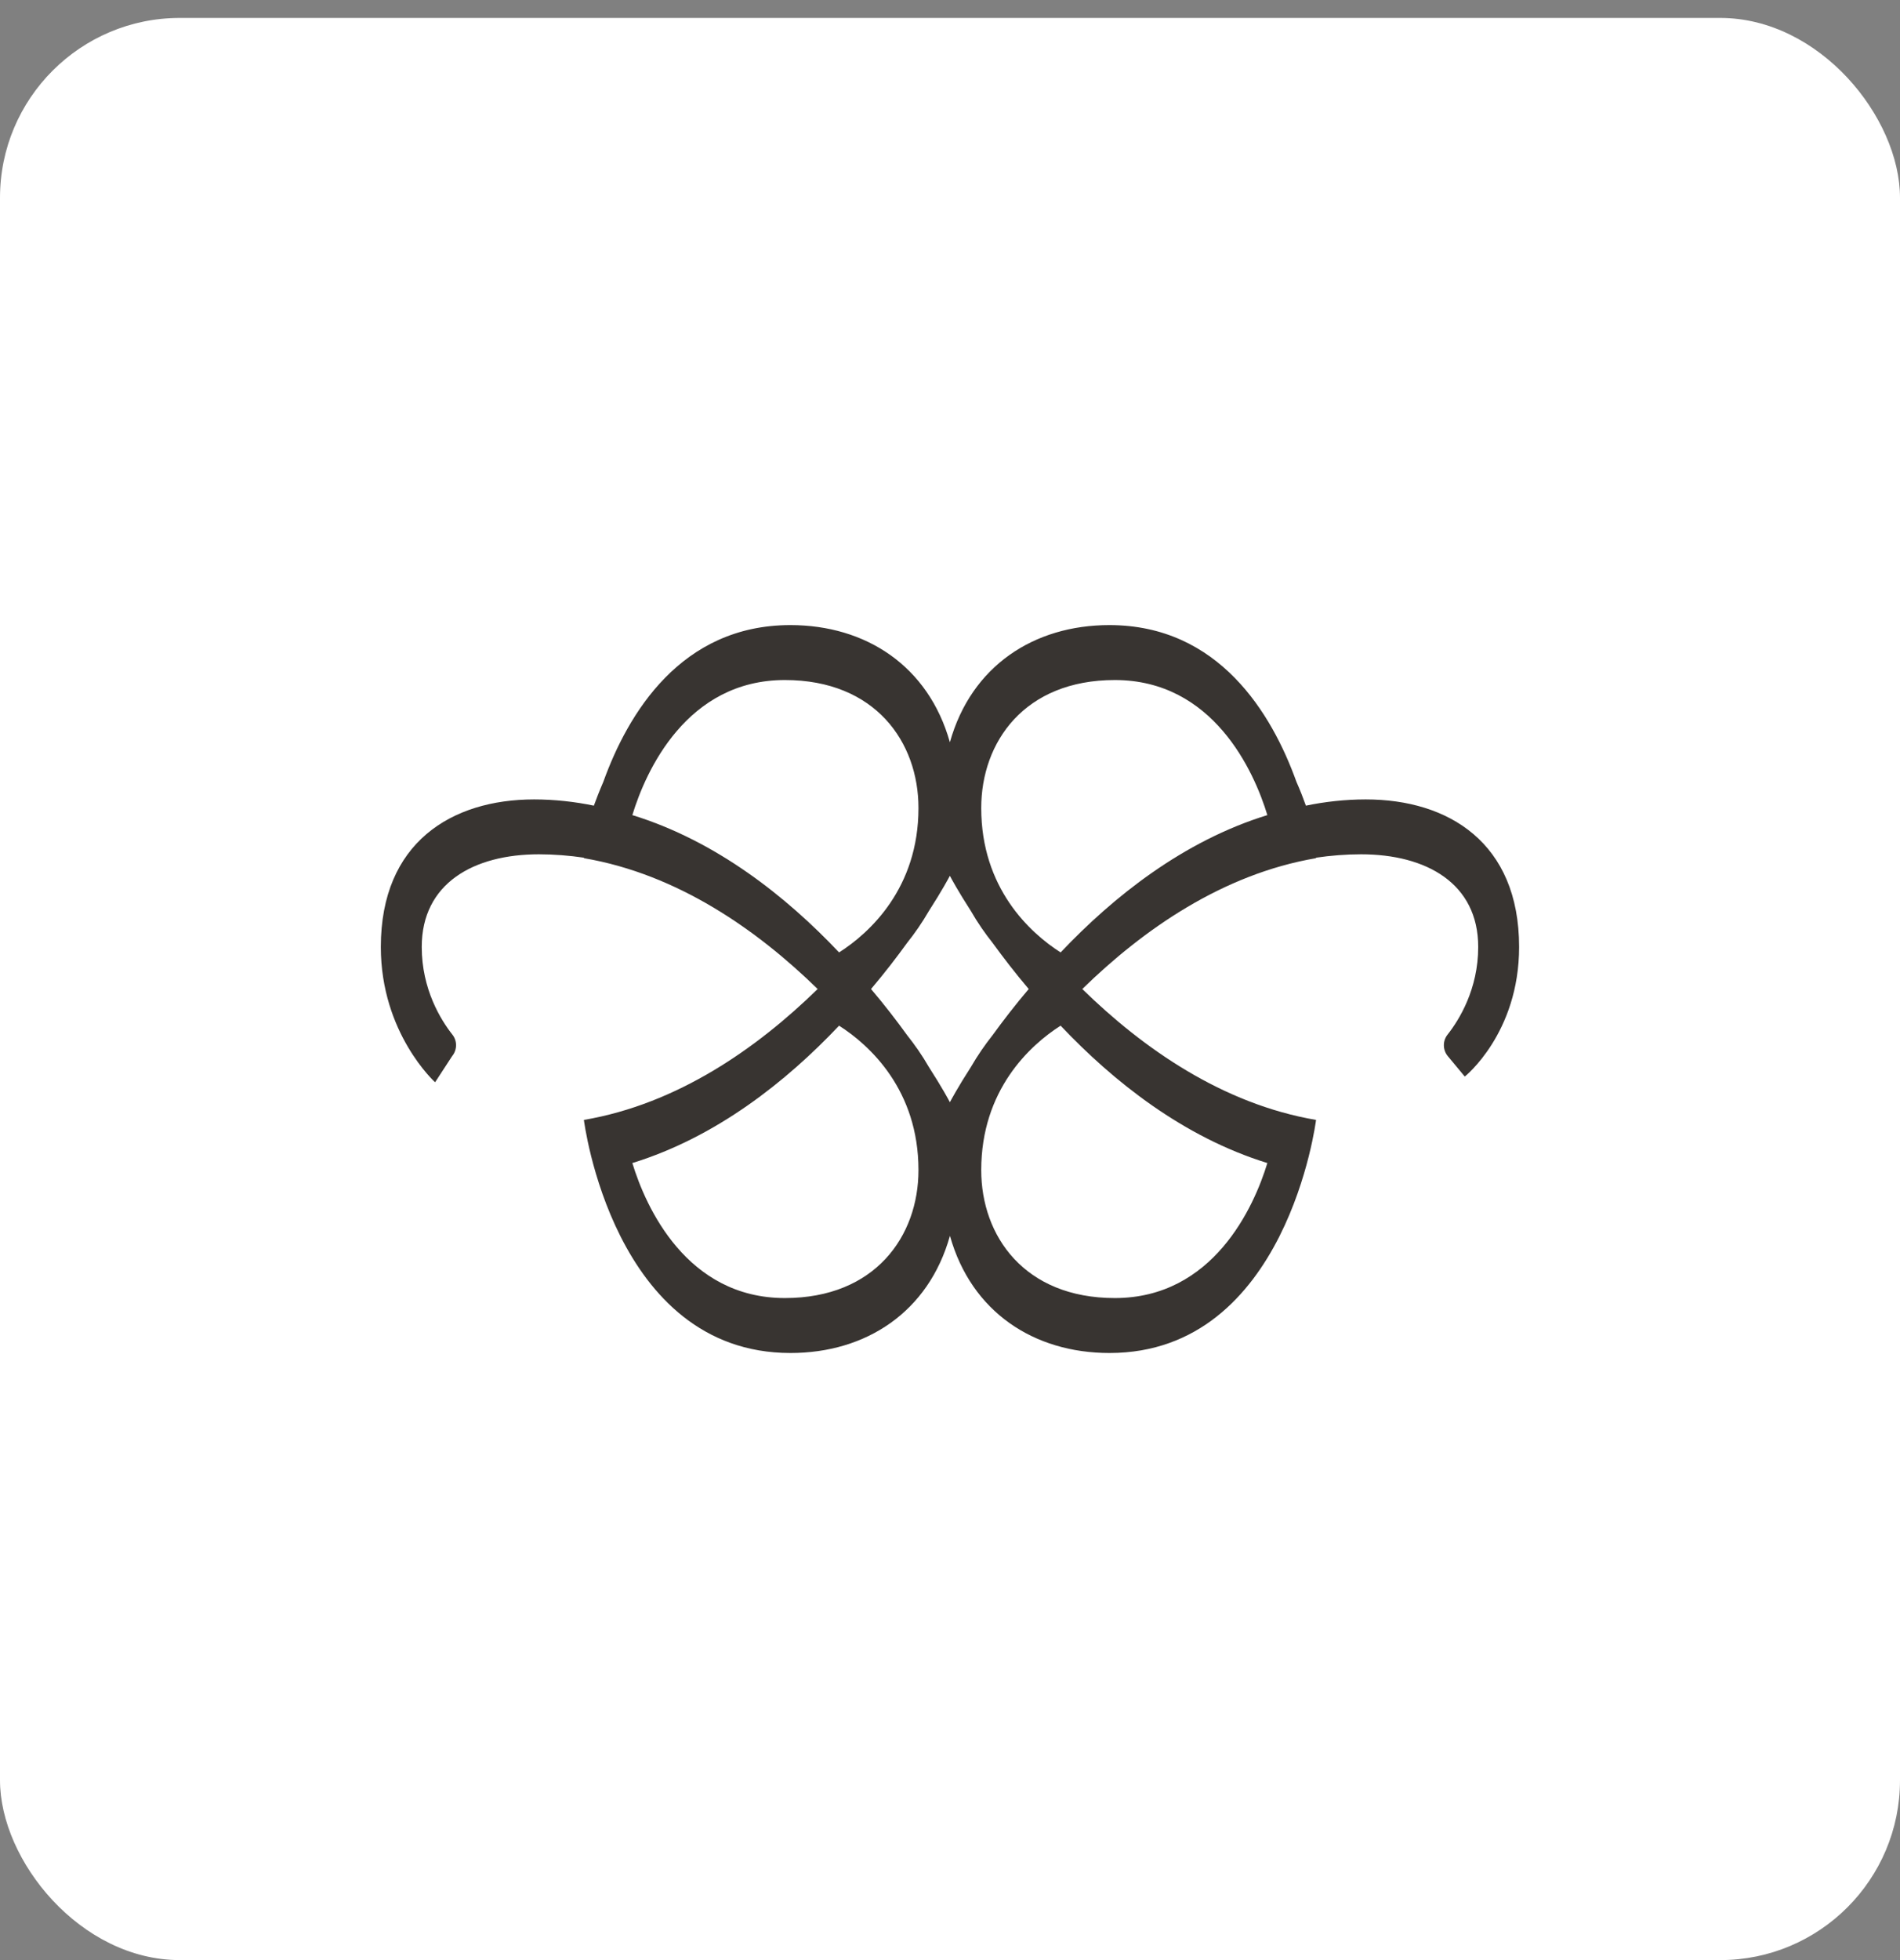
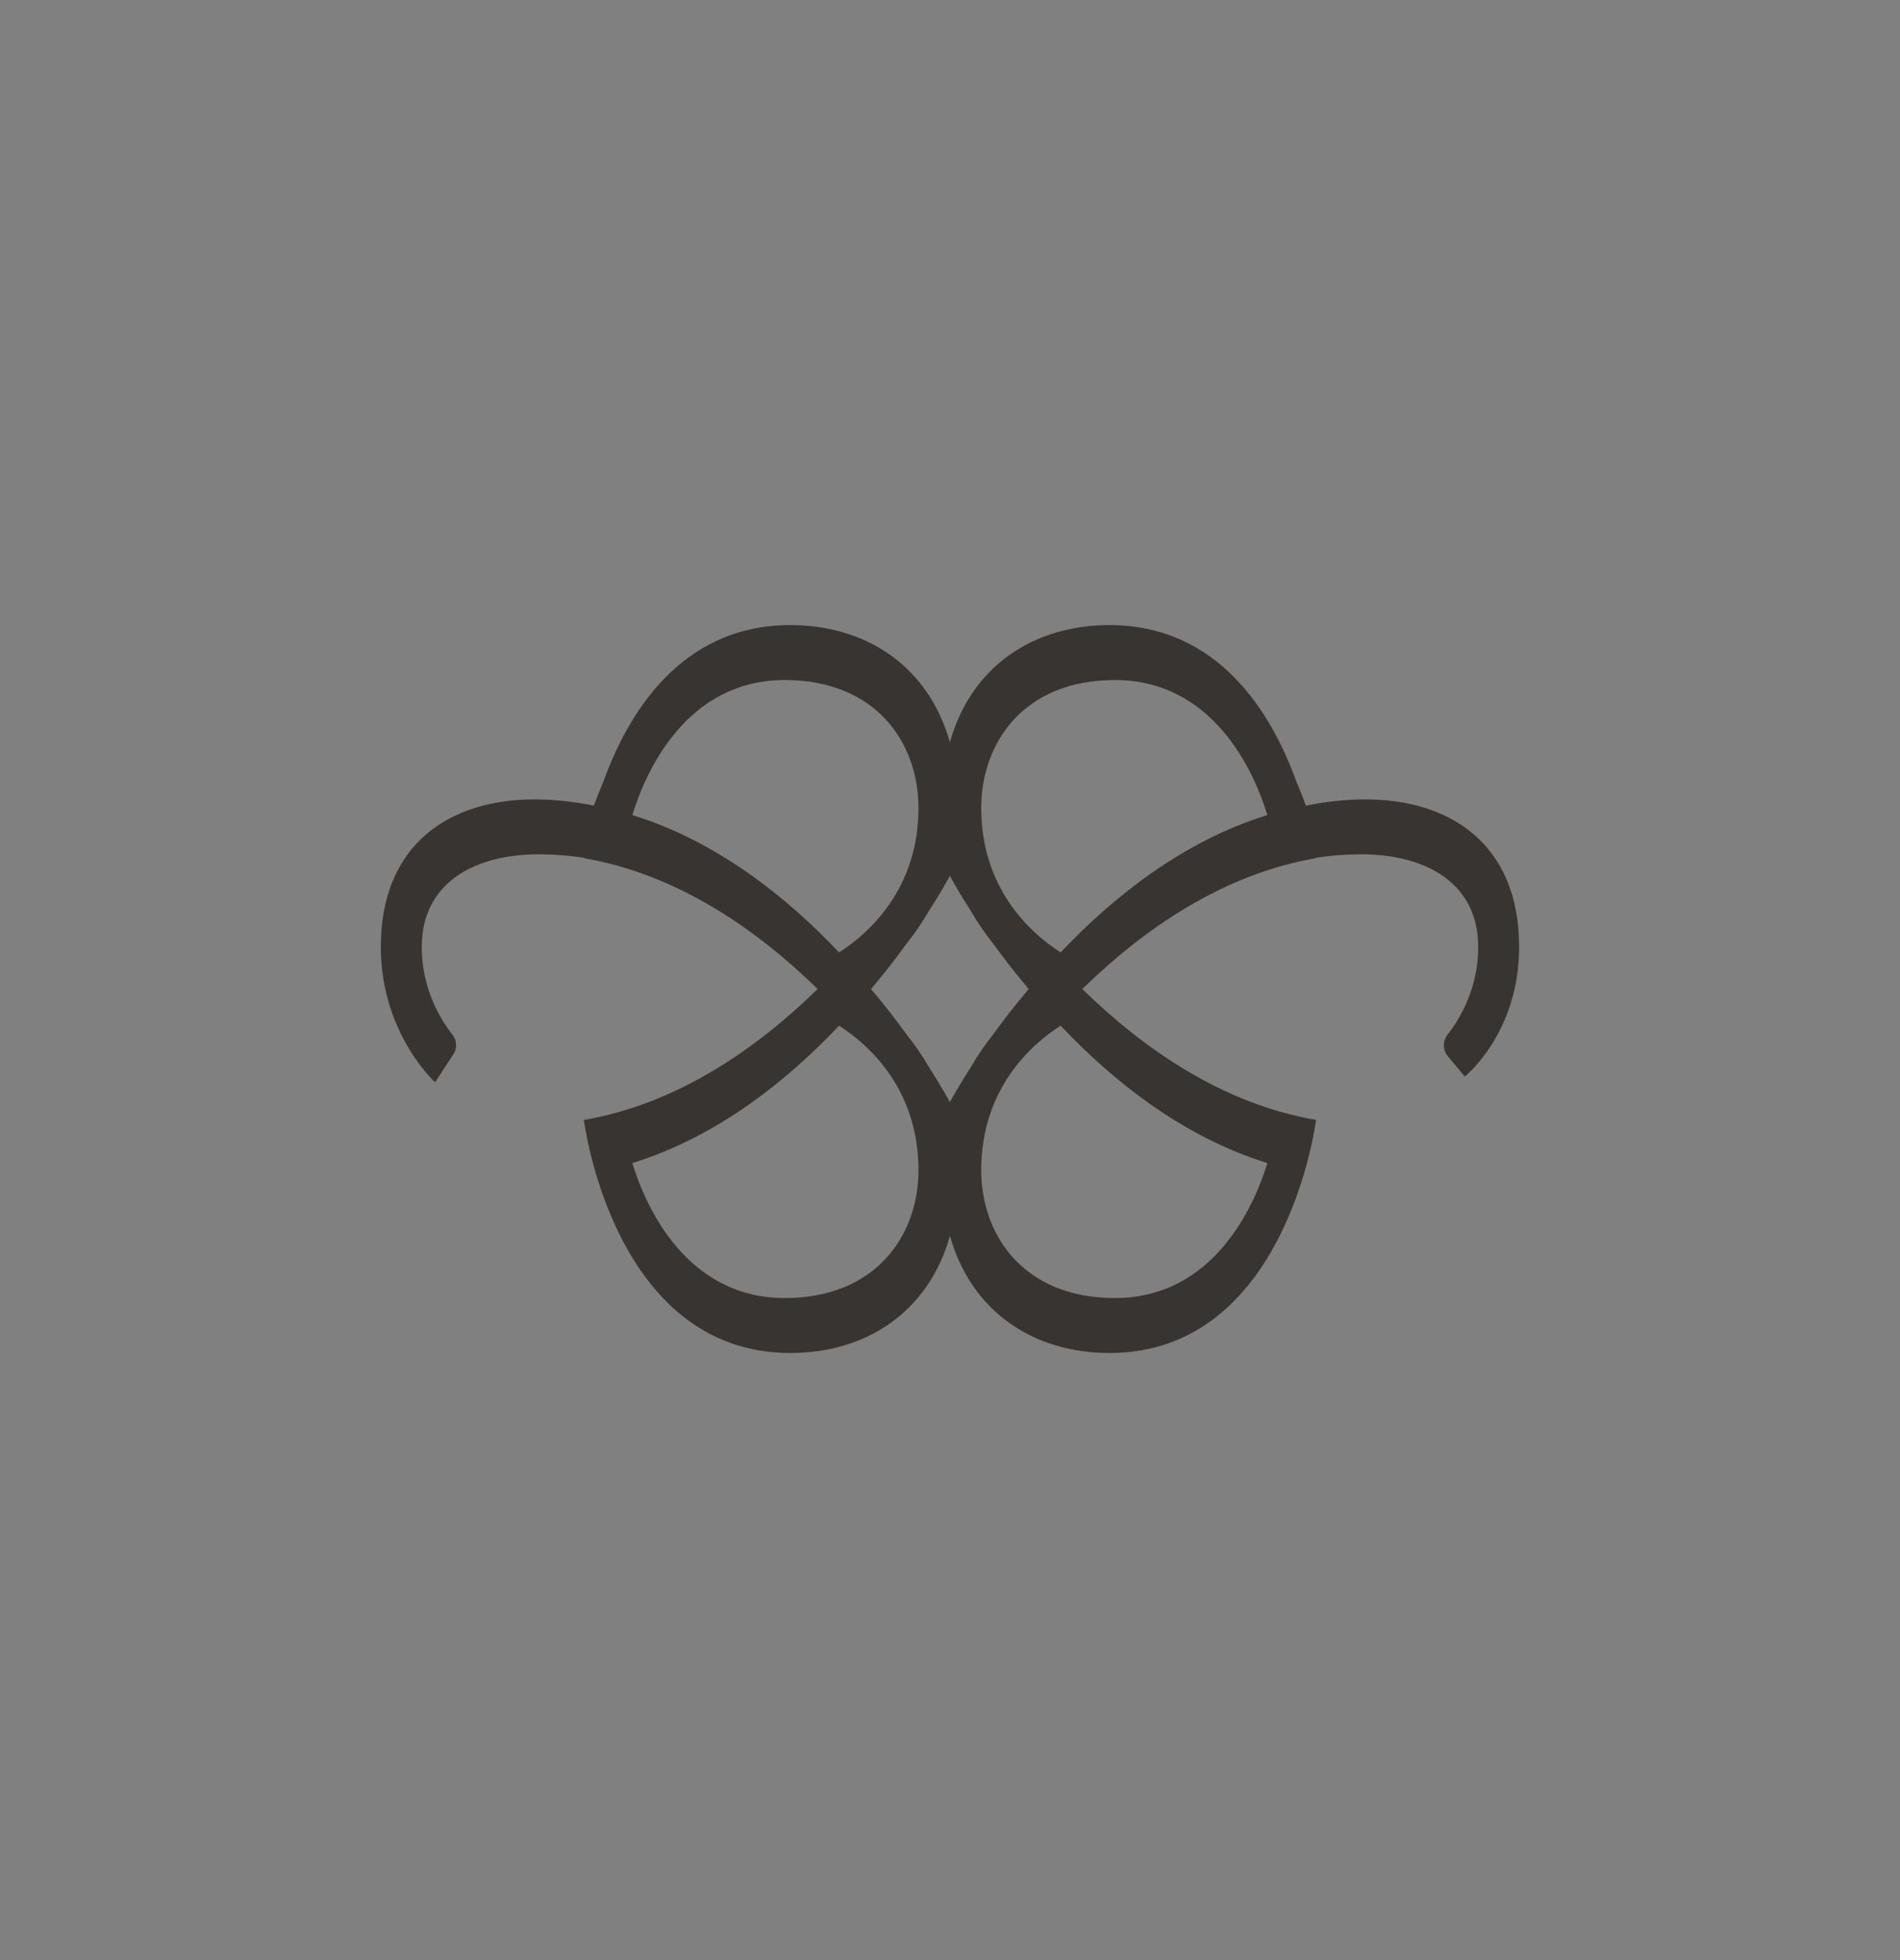
<svg xmlns="http://www.w3.org/2000/svg" width="32" height="33" viewBox="0 0 32 33" fill="none">
  <rect x="0" y="0" width="32" height="33" fill="#808080" stroke="none" />
-   <rect y="0.302" width="32" height="32.698" rx="3.028" fill="white" />
  <path d="M18.776 21.854C17.254 21.854 16.526 20.81 16.526 19.7C16.526 18.351 17.346 17.598 17.863 17.268C18.75 18.206 19.929 19.144 21.345 19.581C21.12 20.321 20.431 21.854 18.776 21.854ZM13.219 21.854C11.564 21.854 10.875 20.321 10.65 19.581C12.066 19.144 13.245 18.206 14.132 17.268C14.649 17.598 15.469 18.351 15.469 19.7C15.469 20.81 14.741 21.854 13.219 21.854ZM15.469 13.604C15.469 14.952 14.649 15.705 14.132 16.035C13.245 15.097 12.066 14.159 10.65 13.723C10.875 12.982 11.564 11.449 13.219 11.449C14.741 11.449 15.469 12.493 15.469 13.604ZM16.718 17.427C16.592 17.586 16.467 17.765 16.352 17.964C16.132 18.305 16.012 18.531 15.998 18.557C15.985 18.531 15.864 18.305 15.644 17.964C15.53 17.765 15.404 17.587 15.277 17.427C15.104 17.188 14.902 16.924 14.67 16.651C14.902 16.378 15.104 16.114 15.277 15.875C15.404 15.716 15.529 15.537 15.644 15.338C15.864 14.997 15.984 14.771 15.998 14.745C16.011 14.771 16.132 14.997 16.352 15.338C16.466 15.537 16.592 15.716 16.718 15.875C16.892 16.114 17.094 16.378 17.326 16.651C17.094 16.924 16.891 17.188 16.718 17.427ZM18.776 11.449C20.431 11.449 21.12 12.982 21.345 13.723C19.929 14.159 18.751 15.097 17.863 16.035C17.346 15.705 16.526 14.952 16.526 13.604C16.526 12.493 17.254 11.449 18.776 11.449ZM23 13.459C22.656 13.459 22.311 13.498 21.994 13.564C21.954 13.451 21.901 13.313 21.834 13.161C21.422 12.017 20.53 10.524 18.684 10.524C17.413 10.524 16.359 11.212 15.998 12.497C15.637 11.212 14.582 10.524 13.312 10.524C11.466 10.524 10.574 12.017 10.162 13.161C10.096 13.314 10.043 13.451 10.002 13.564C9.685 13.498 9.34 13.459 8.996 13.459C7.605 13.459 6.414 14.186 6.414 15.943C6.414 17.397 7.328 18.221 7.328 18.221L7.614 17.782C7.7 17.677 7.704 17.527 7.62 17.42C7.423 17.17 7.103 16.654 7.103 15.943C7.103 14.872 7.977 14.383 9.076 14.383C9.334 14.383 9.588 14.404 9.835 14.44C9.835 14.445 9.834 14.448 9.834 14.448C11.411 14.717 12.749 15.653 13.771 16.651C12.748 17.65 11.411 18.586 9.834 18.855C9.834 18.855 10.321 22.779 13.313 22.779C14.584 22.779 15.639 22.091 15.999 20.806C16.36 22.091 17.415 22.779 18.686 22.779C21.677 22.779 22.165 18.855 22.165 18.855C20.588 18.586 19.25 17.65 18.228 16.651C19.25 15.653 20.588 14.717 22.165 14.448C22.165 14.448 22.165 14.445 22.164 14.44C22.411 14.404 22.664 14.383 22.923 14.383C24.022 14.383 24.896 14.872 24.896 15.943C24.896 16.654 24.576 17.17 24.379 17.42C24.295 17.527 24.298 17.678 24.385 17.782L24.67 18.125C24.67 18.125 25.585 17.397 25.585 15.943C25.585 14.186 24.393 13.459 23.003 13.459H23.001H23Z" fill="#383431" />
</svg>